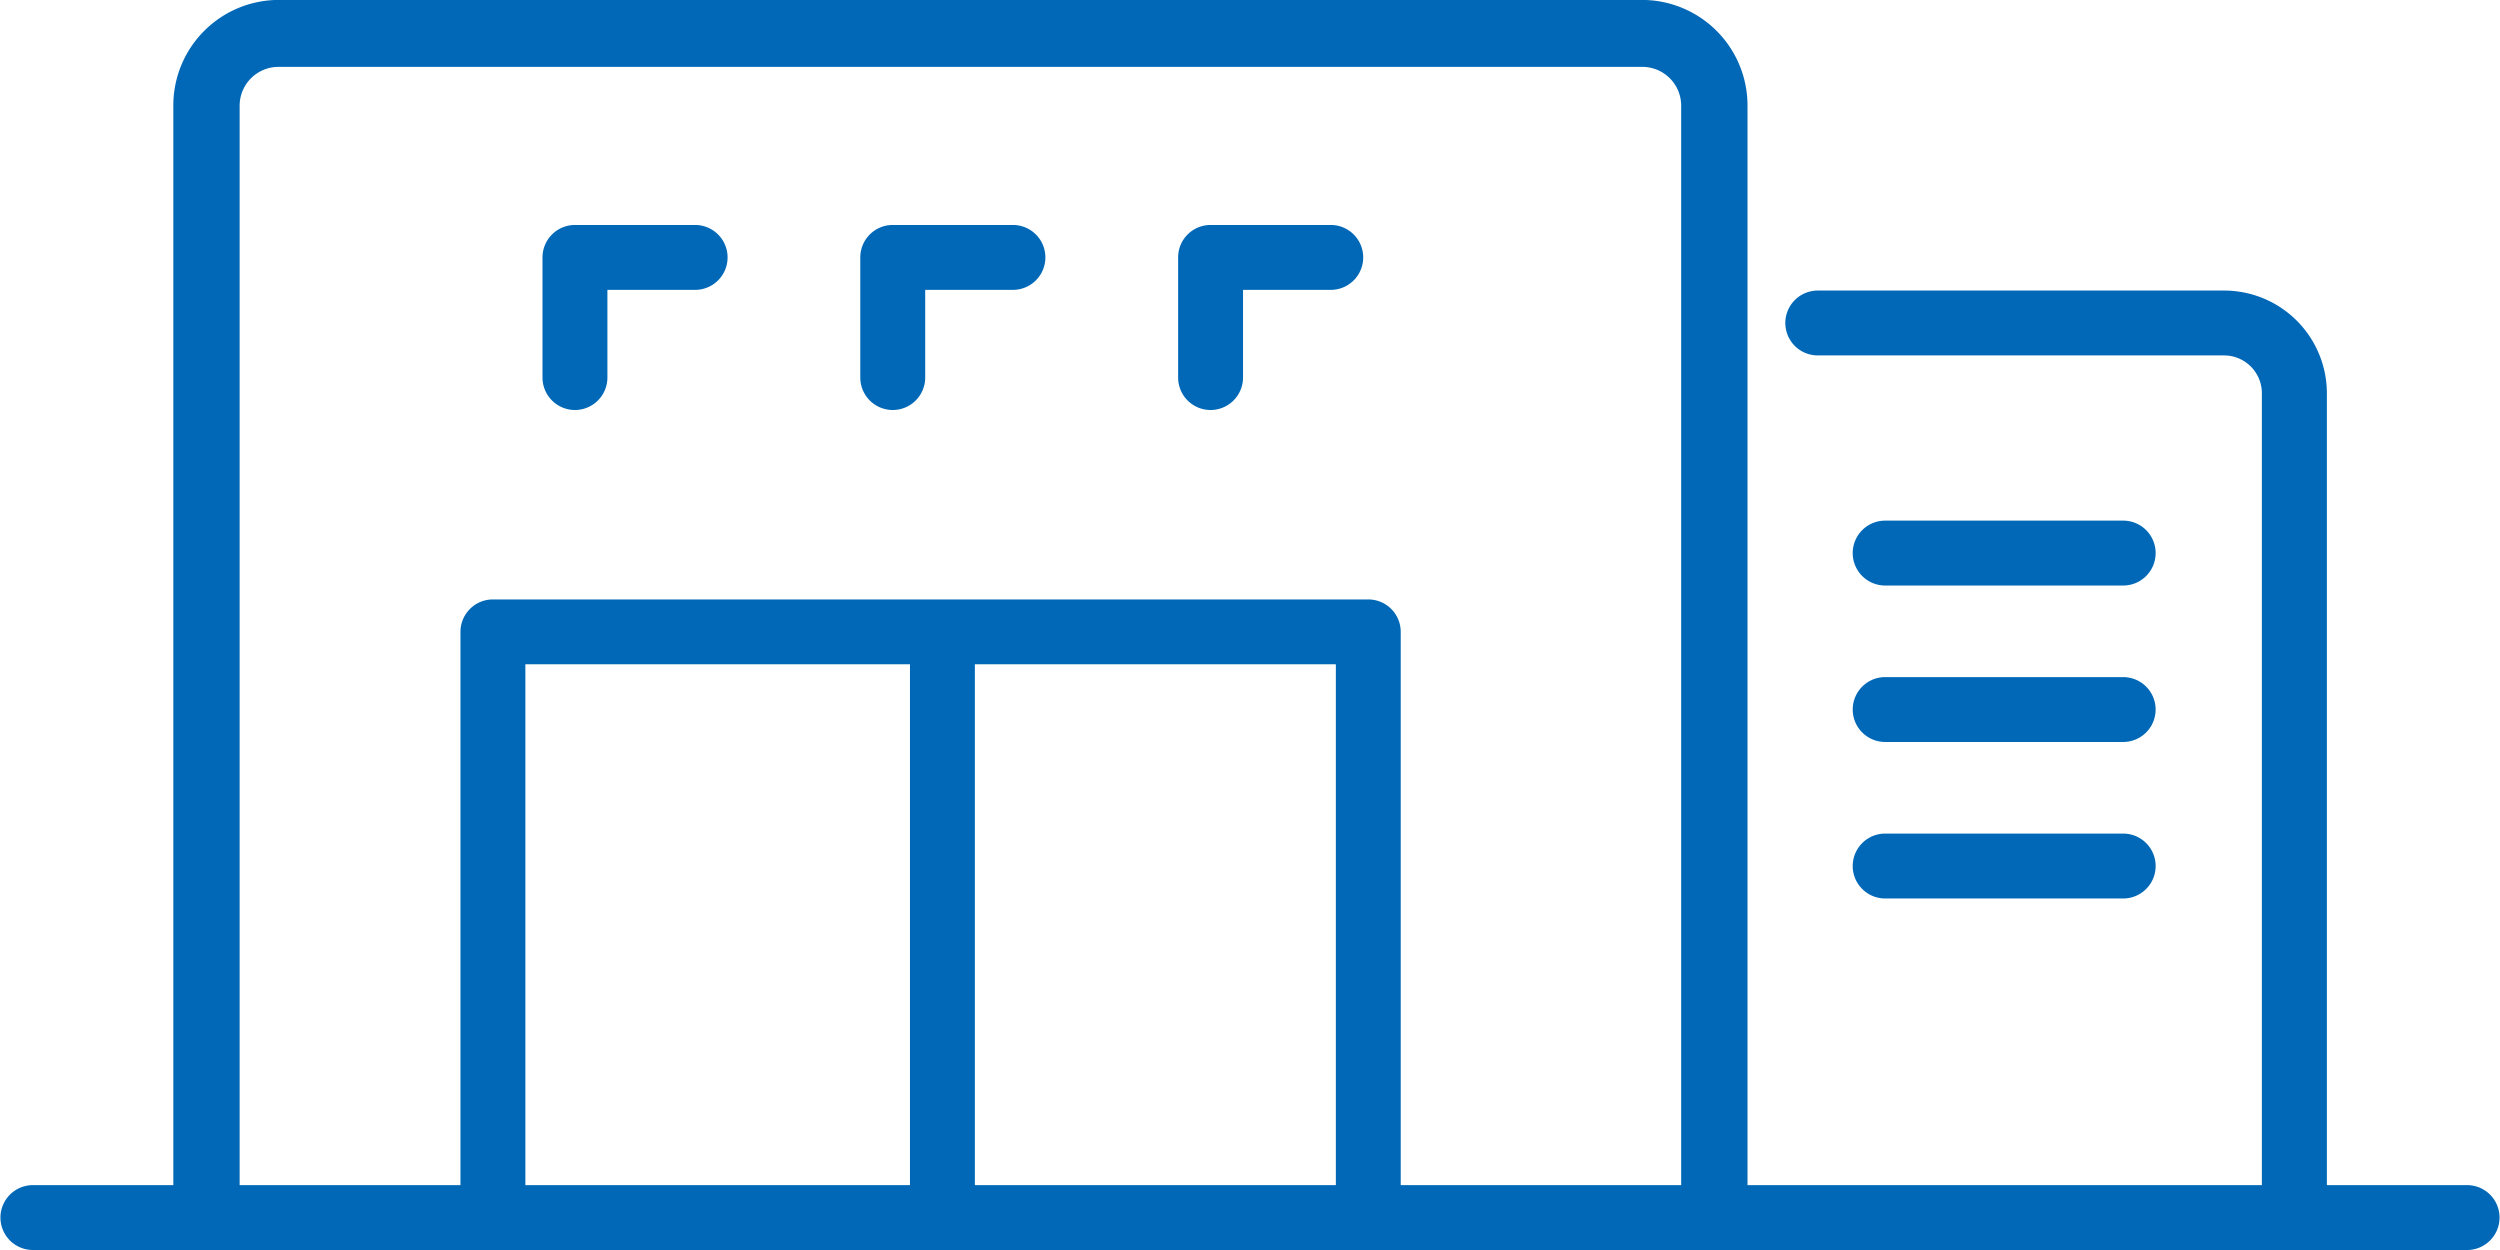
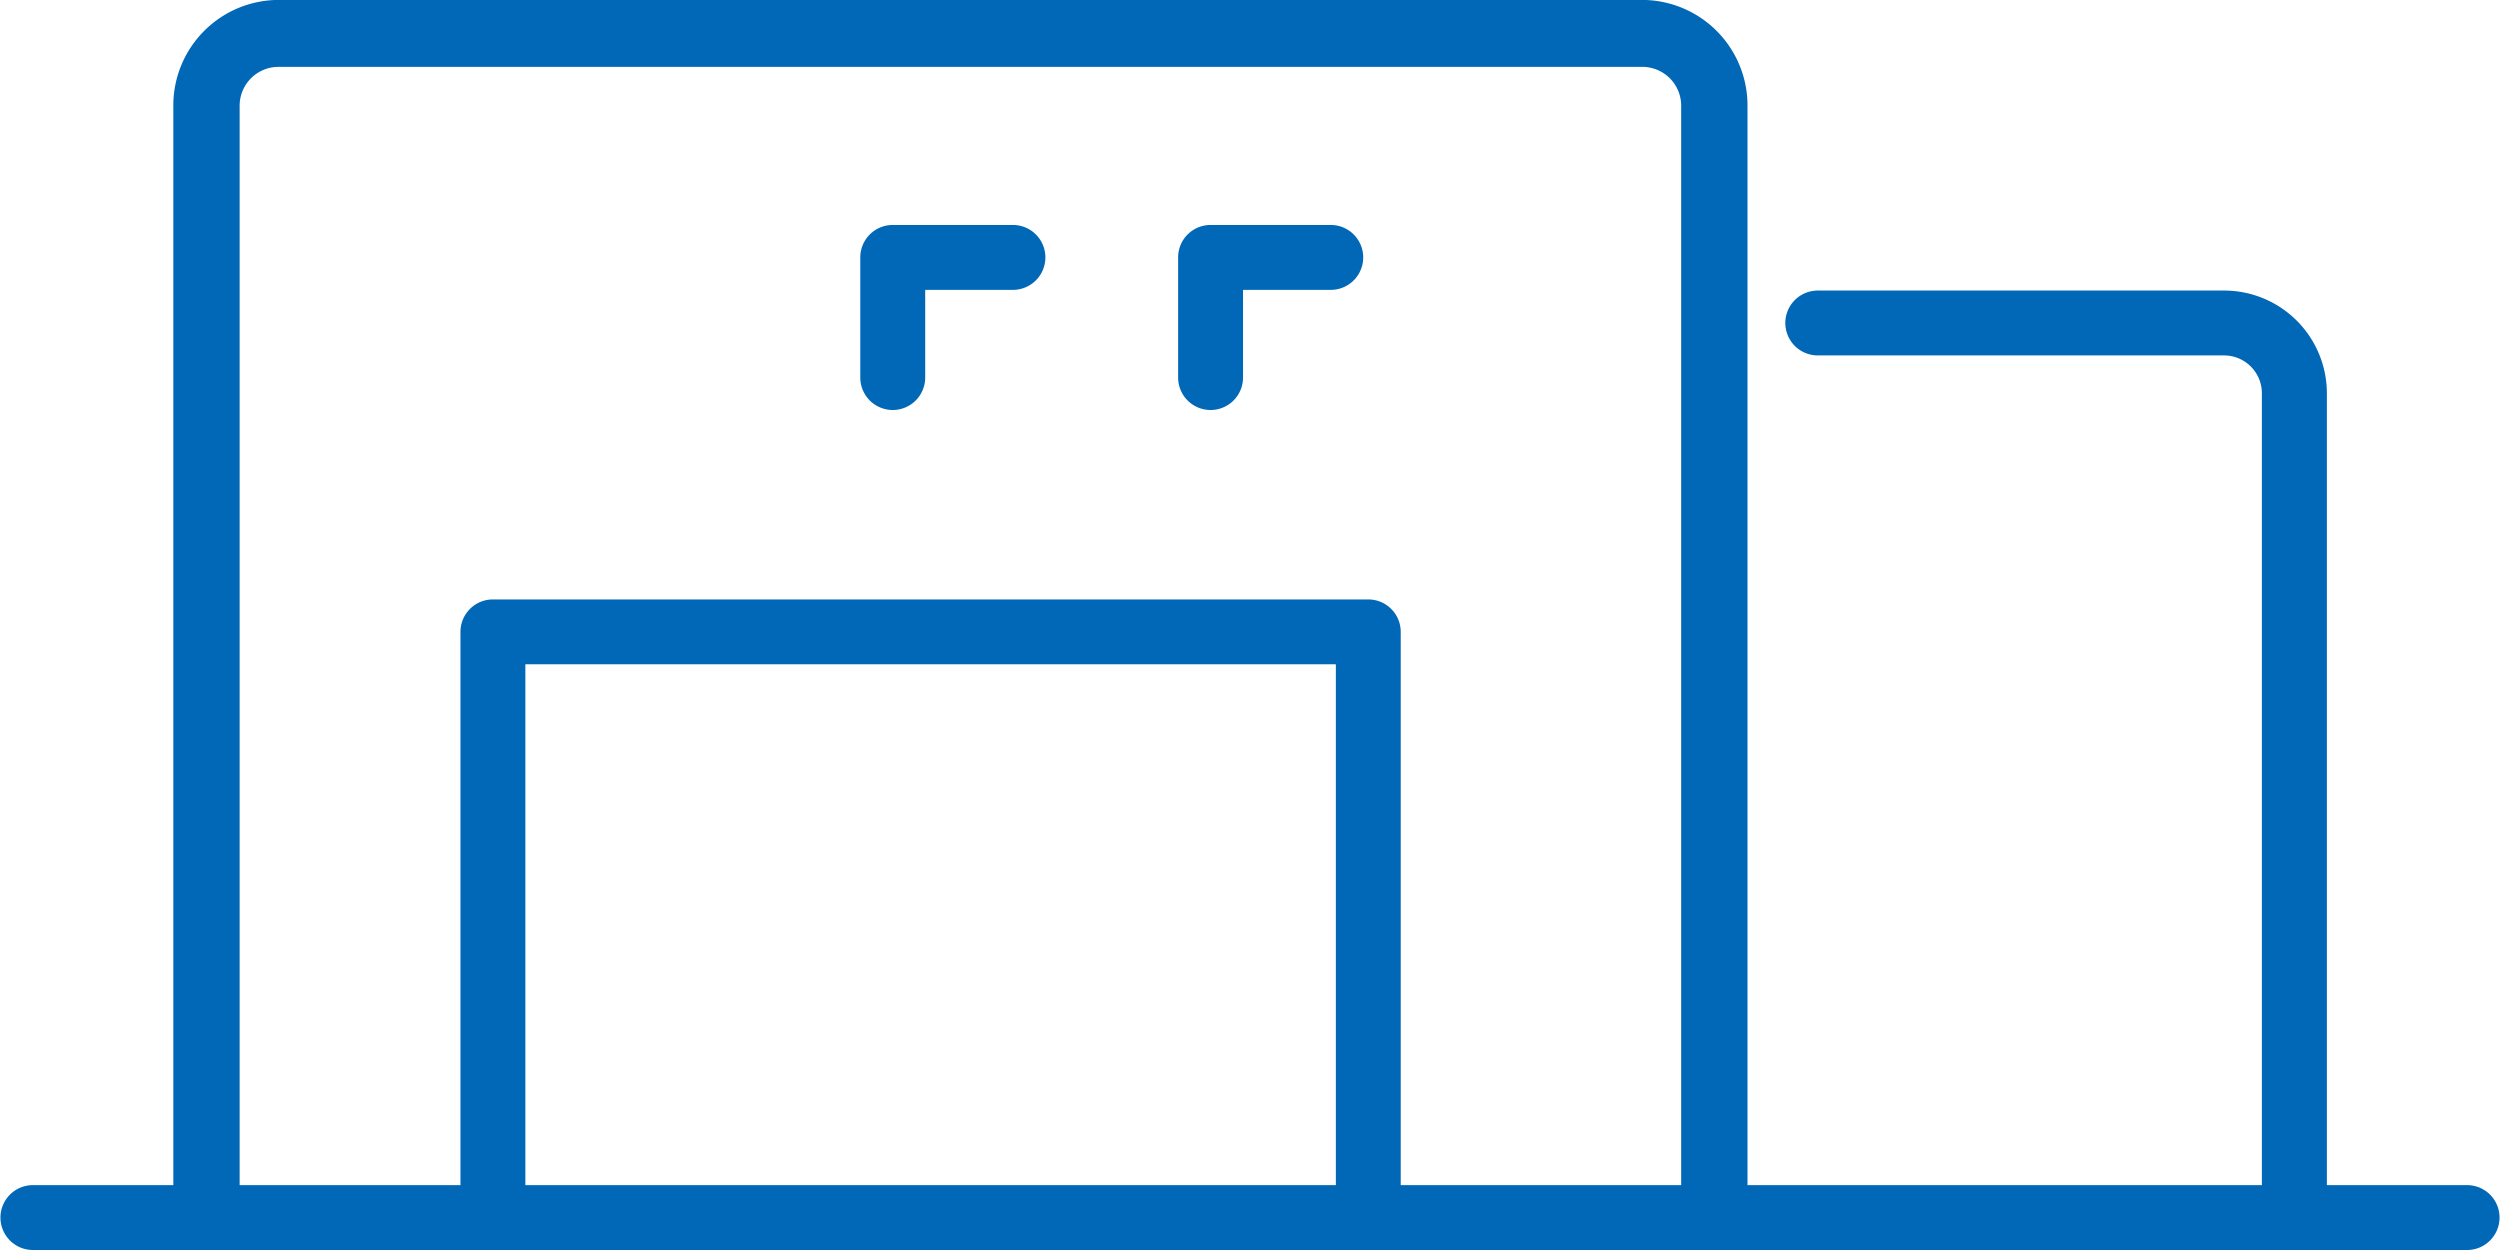
<svg xmlns="http://www.w3.org/2000/svg" width="76" height="38" viewBox="0 0 76 38">
  <g id="グループ_211" data-name="グループ 211" transform="translate(-1934.345 -3674.282)">
    <g id="グループ_198" data-name="グループ 198" transform="translate(1934.345 3710.31)">
      <path id="パス_210" data-name="パス 210" d="M2009.345,3729.256h-74a.986.986,0,1,1,0-1.972h74a.986.986,0,1,1,0,1.972Z" transform="translate(-1934.345 -3727.284)" fill="#0068b7" />
    </g>
    <g id="グループ_210" data-name="グループ 210" transform="translate(1939.61 3674.282)">
      <g id="グループ_202" data-name="グループ 202" transform="translate(11.227 6.839)">
        <g id="グループ_199" data-name="グループ 199" transform="translate(19.323)">
          <path id="パス_211" data-name="パス 211" d="M1989.354,3689.93a.987.987,0,0,1-.987-.987v-3.652a.986.986,0,0,1,.987-.986h3.653a.986.986,0,1,1,0,1.973h-2.667v2.665A.987.987,0,0,1,1989.354,3689.93Z" transform="translate(-1988.367 -3684.305)" fill="#0068b7" />
        </g>
        <g id="グループ_200" data-name="グループ 200" transform="translate(9.661)">
          <path id="パス_212" data-name="パス 212" d="M1974.665,3689.93a.987.987,0,0,1-.987-.987v-3.652a.986.986,0,0,1,.987-.986h3.653a.986.986,0,1,1,0,1.973h-2.667v2.665A.987.987,0,0,1,1974.665,3689.93Z" transform="translate(-1973.678 -3684.305)" fill="#0068b7" />
        </g>
        <g id="グループ_201" data-name="グループ 201">
-           <path id="パス_213" data-name="パス 213" d="M1959.977,3689.93a.987.987,0,0,1-.987-.987v-3.652a.987.987,0,0,1,.987-.986h3.653a.986.986,0,1,1,0,1.973h-2.667v2.665A.987.987,0,0,1,1959.977,3689.93Z" transform="translate(-1958.99 -3684.305)" fill="#0068b7" />
-         </g>
+           </g>
      </g>
      <g id="グループ_203" data-name="グループ 203">
-         <path id="パス_214" data-name="パス 214" d="M1989.2,3712.281a1.012,1.012,0,0,1-1.008-1.017V3677.5a1.181,1.181,0,0,0-1.174-1.185h-41.476a1.181,1.181,0,0,0-1.173,1.185v33.763a1.008,1.008,0,1,1-2.016,0V3677.5a3.208,3.208,0,0,1,3.189-3.22h41.476a3.209,3.209,0,0,1,3.19,3.22v33.763A1.012,1.012,0,0,1,1989.2,3712.281Z" transform="translate(-1942.349 -3674.282)" fill="#0068b7" />
+         <path id="パス_214" data-name="パス 214" d="M1989.2,3712.281a1.012,1.012,0,0,1-1.008-1.017V3677.5a1.181,1.181,0,0,0-1.174-1.185h-41.476a1.181,1.181,0,0,0-1.173,1.185v33.763a1.008,1.008,0,1,1-2.016,0V3677.5a3.208,3.208,0,0,1,3.189-3.22h41.476a3.209,3.209,0,0,1,3.19,3.22v33.763Z" transform="translate(-1942.349 -3674.282)" fill="#0068b7" />
      </g>
      <g id="グループ_204" data-name="グループ 204" transform="translate(49.006 8.833)">
        <path id="パス_215" data-name="パス 215" d="M2030.788,3715.107a.986.986,0,0,1-.987-.986v-25.061a1.15,1.15,0,0,0-1.148-1.148H2016.3a.986.986,0,1,1,0-1.972h12.355a3.125,3.125,0,0,1,3.122,3.121v25.061A.986.986,0,0,1,2030.788,3715.107Z" transform="translate(-2015.311 -3685.94)" fill="#0068b7" />
      </g>
      <g id="グループ_205" data-name="グループ 205" transform="translate(8.735 18.22)">
        <path id="パス_216" data-name="パス 216" d="M1983.226,3719.991a.986.986,0,0,1-.987-.986v-16.821H1957.6V3719a.987.987,0,0,1-1.973,0V3701.2a.986.986,0,0,1,.987-.986h26.61a.986.986,0,0,1,.987.986V3719A.986.986,0,0,1,1983.226,3719.991Z" transform="translate(-1955.629 -3700.211)" fill="#0068b7" />
      </g>
      <g id="グループ_206" data-name="グループ 206" transform="translate(51.058 15.827)">
-         <path id="パス_217" data-name="パス 217" d="M2026.652,3699.538h-7.236a.986.986,0,1,1,0-1.973h7.236a.986.986,0,1,1,0,1.973Z" transform="translate(-2018.43 -3697.565)" fill="#0068b7" />
-       </g>
+         </g>
      <g id="グループ_207" data-name="グループ 207" transform="translate(51.058 20.584)">
-         <path id="パス_218" data-name="パス 218" d="M2026.652,3706.536h-7.236a.986.986,0,1,1,0-1.972h7.236a.986.986,0,1,1,0,1.972Z" transform="translate(-2018.43 -3704.564)" fill="#0068b7" />
-       </g>
+         </g>
      <g id="グループ_208" data-name="グループ 208" transform="translate(51.058 25.341)">
-         <path id="パス_219" data-name="パス 219" d="M2026.652,3713.535h-7.236a.986.986,0,1,1,0-1.973h7.236a.986.986,0,1,1,0,1.973Z" transform="translate(-2018.43 -3711.562)" fill="#0068b7" />
-       </g>
+         </g>
      <g id="グループ_209" data-name="グループ 209" transform="translate(22.398 18.596)">
-         <path id="パス_220" data-name="パス 220" d="M1976.843,3720.187a.986.986,0,0,1-.987-.986v-17.432a.987.987,0,0,1,1.973,0V3719.2A.986.986,0,0,1,1976.843,3720.187Z" transform="translate(-1975.856 -3700.783)" fill="#0068b7" />
-       </g>
+         </g>
    </g>
  </g>
</svg>